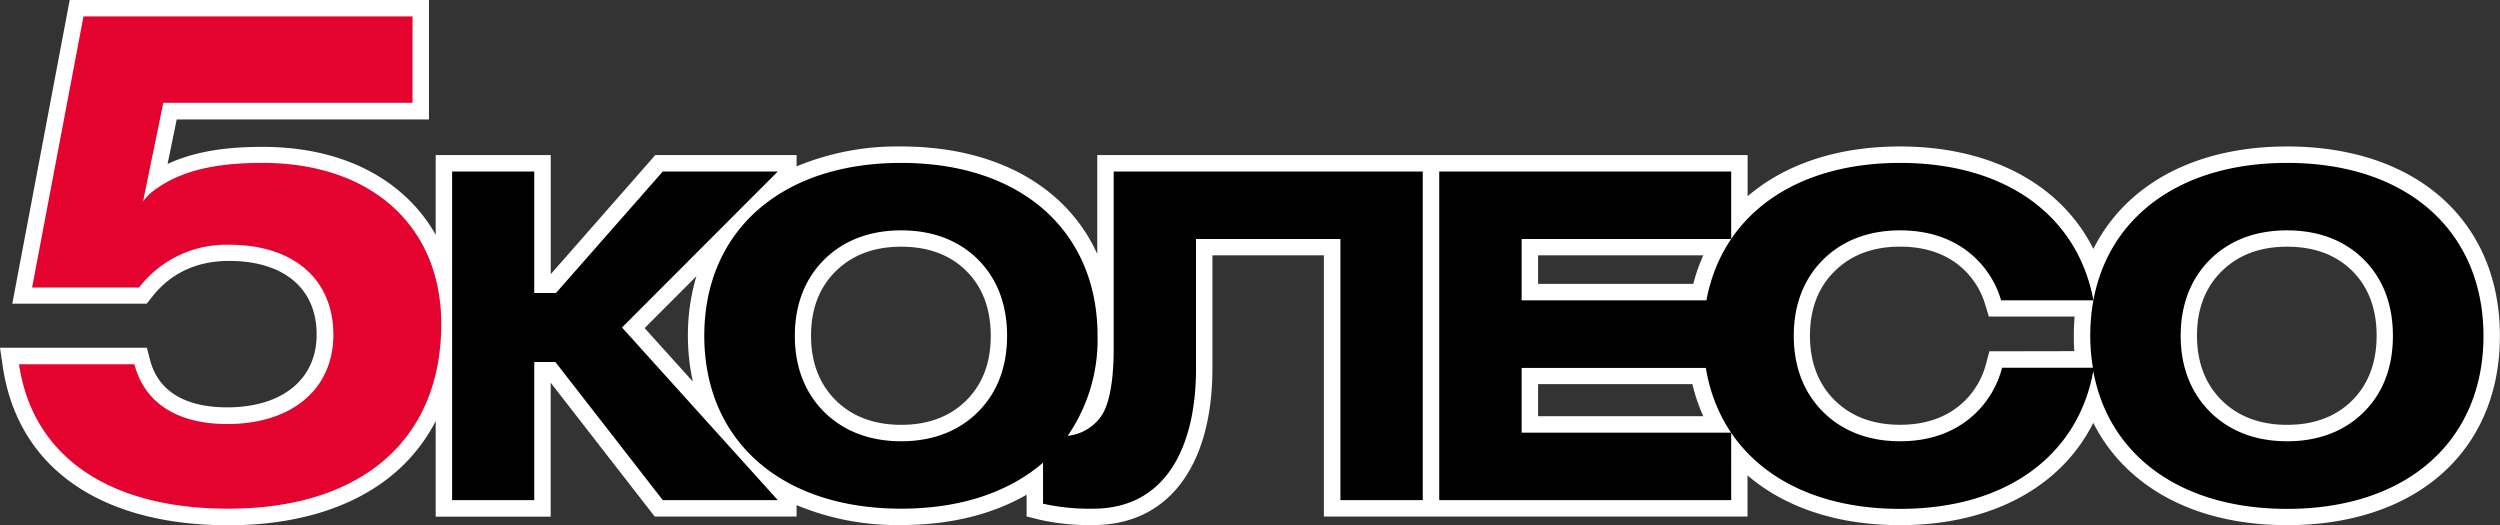
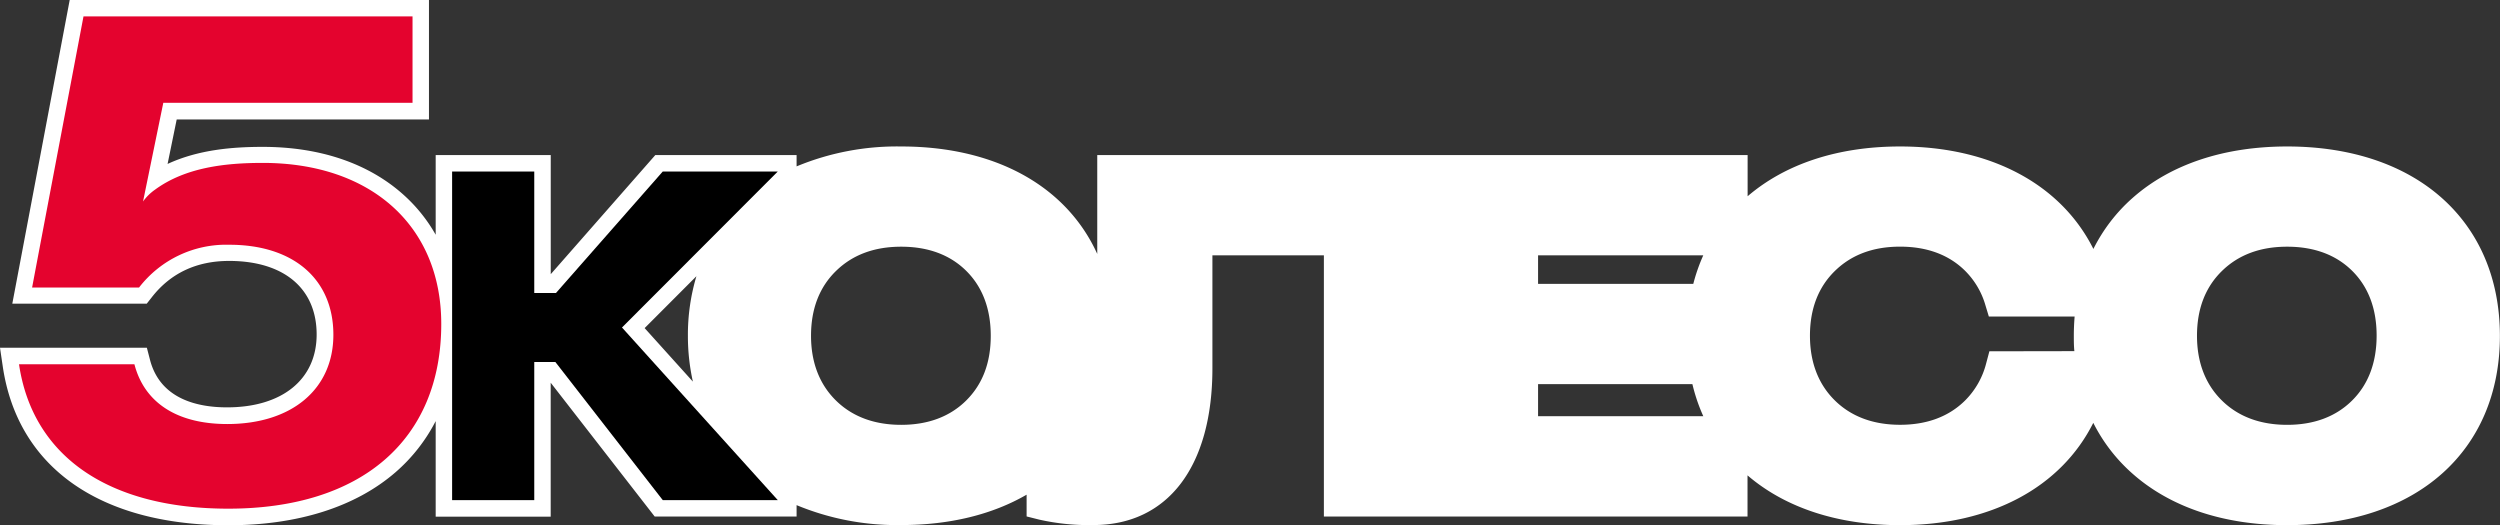
<svg xmlns="http://www.w3.org/2000/svg" viewBox="0 0 502.14 105.48">
  <rect x="0" y="0" width="502.14" height="105.48" fill="#333333" stroke="none" />
  <defs>
    <style>.cls-1{fill:#fff;}.cls-2{fill:#e4032e;}</style>
  </defs>
  <g id="Слой_2" data-name="Слой 2">
    <g id="Layer_1" data-name="Layer 1">
      <path class="cls-1" d="M459.39,29.42c-12.67,0-23.41,3.58-31.06,10.35A33.83,33.83,0,0,0,420.47,50C414,37.08,399.93,29.42,381.65,29.42c-12.44,0-23,3.46-30.63,10V31.15H220.39V51C214.26,37.52,200.13,29.42,181,29.42a52.61,52.61,0,0,0-21,4V31.15H131.62l-21,23.92V31.15H87.51v16a31.76,31.76,0,0,0-6.43-8c-7-6.31-16.78-9.65-28.3-9.65-5.76,0-12.79.49-19.12,3.43L35.49,24H86.16V0H14L2.47,61h27l1-1.27c3.78-4.86,9-7.32,15.54-7.32,11,0,17.59,5.52,17.59,14.78,0,9-6.9,14.63-18,14.63-5.91,0-13.39-1.65-15.46-9.5l-.64-2.47H0l.56,3.79c3,20.24,19.51,31.86,45.32,31.86,13.94,0,25.55-3.69,33.58-10.66a34.42,34.42,0,0,0,8.05-10.26v19.19h23.1V76.87l20.89,26.88H160v-2.29a52.61,52.61,0,0,0,21,4c9.87,0,18.4-2.16,25.2-6.1v4.37l2.5.63a45.28,45.28,0,0,0,10.89,1.1c15,0,23.93-11.77,23.93-31.49V51.29h22.39v52.46H351V95.48c7.61,6.53,18.19,10,30.63,10,18.34,0,32.35-7.65,38.82-20.55a33.83,33.83,0,0,0,7.86,10.19c7.65,6.78,18.39,10.36,31.06,10.36,26,0,42.75-14.93,42.75-38S485.36,29.42,459.39,29.42ZM129.48,65.9l10.4-10.42a41,41,0,0,0-1.71,12,42,42,0,0,0,1,9.17Zm64.59,14.54c-3.27,3.24-7.66,4.89-13.06,4.89s-9.82-1.65-13.11-4.89-5-7.62-5-13,1.67-9.74,5-13,7.7-4.89,13.11-4.89,9.81,1.63,13.06,4.85S199,62,199,67.45,197.33,77.2,194.07,80.44ZM308.93,51.29h33.18a35.53,35.53,0,0,0-2,5.72H308.93Zm0,25.87h31a35.39,35.39,0,0,0,2.19,6.44H308.93Zm90.65-6.6L398.93,73a16.14,16.14,0,0,1-4.22,7.43c-3.26,3.24-7.66,4.89-13.06,4.89s-9.82-1.65-13.11-4.89-5-7.62-5-13,1.67-9.74,5-13,7.69-4.89,13.1-4.89,9.81,1.63,13.06,4.85a16,16,0,0,1,4.06,6.84l.71,2.35h17.23c-.1,1.26-.16,2.54-.16,3.84,0,1,0,2.09.11,3.11Zm72.86,9.88c-3.26,3.24-7.65,4.89-13.05,4.89s-9.82-1.65-13.11-4.89-5-7.62-5-13,1.67-9.74,5-13,7.7-4.89,13.11-4.89,9.81,1.63,13.06,4.85,4.91,7.61,4.91,13S475.71,77.2,472.44,80.44Z" />
      <path class="cls-2" d="M82.86,3.3V20.65H32.8L28.73,40.47a10.09,10.09,0,0,1,2.43-2.39c6.08-4.44,14-5.36,21.62-5.36,21.78,0,35.85,12.69,35.85,32.34,0,23.24-16,37.11-42.75,37.11-24.15,0-39.33-10.56-42.06-29H27c2,7.71,8.55,12,18.65,12,12.95,0,21.31-7,21.31-17.93,0-11.15-8-18.08-20.89-18.08a22.09,22.09,0,0,0-18.14,8.59H6.45C7.16,53.94,16.28,5.9,16.77,3.3Z" />
-       <path d="M459.39,32.72c-24.27,0-39.55,13.82-39.55,34.73a39.14,39.14,0,0,0,.53,6.41H402.13a19.43,19.43,0,0,1-5.1,8.92c-3.67,3.65-8.79,5.85-15.38,5.85s-11.73-2.2-15.42-5.85-5.94-8.74-5.94-15.33,2.24-11.69,5.94-15.34,8.83-5.84,15.42-5.84,11.71,2.17,15.38,5.81a19.11,19.11,0,0,1,4.9,8.24h18.54c-3.11-16.86-17.43-27.6-38.82-27.6s-35.78,10.74-38.9,27.6H305.63V48h42.09V34.45H289.08v66h58.64V86.9H305.63v-13h37c2.84,17.27,17.33,28.31,39,28.31,21.43,0,35.75-10.77,38.82-27.68,3.08,16.91,17.49,27.68,38.92,27.68,24.27,0,39.45-13.81,39.45-34.72S483.66,32.72,459.39,32.72Zm15.38,50.06c-3.67,3.65-8.79,5.85-15.38,5.85s-11.74-2.2-15.43-5.85S438,74,438,67.45s2.24-11.69,5.93-15.34,8.84-5.84,15.43-5.84,11.71,2.17,15.38,5.81,5.89,8.73,5.89,15.37S478.44,79.14,474.77,82.78Z" />
      <polygon points="156.22 34.45 133.12 34.45 111.67 58.85 107.31 58.85 107.31 34.45 90.81 34.45 90.81 100.45 107.31 100.45 107.31 72.71 111.55 72.71 133.12 100.45 156.22 100.45 124.93 65.78 156.22 34.45" />
-       <path d="M223.69,68.9c0,.4,0,.78,0,1.16,0,3.17-.2,10.06-2.44,13.43a9.41,9.41,0,0,1-6.8,4.05,34,34,0,0,0,6-20.09c0-20.91-15.18-34.73-39.45-34.73s-39.54,13.82-39.54,34.73,15.27,34.72,39.54,34.72c12,0,21.68-3.35,28.5-9.24v8.24a42.47,42.47,0,0,0,10.09,1C234,102.17,240.23,90,240.23,74V48h29v52.45h16.54v-66H223.69Zm-27.3,13.88c-3.67,3.65-8.79,5.85-15.38,5.85s-11.73-2.2-15.43-5.85-5.93-8.74-5.93-15.33,2.24-11.69,5.93-15.34,8.84-5.84,15.43-5.84,11.71,2.17,15.38,5.81,5.89,8.73,5.89,15.37S200.06,79.14,196.39,82.78Z" />
    </g>
  </g>
</svg>